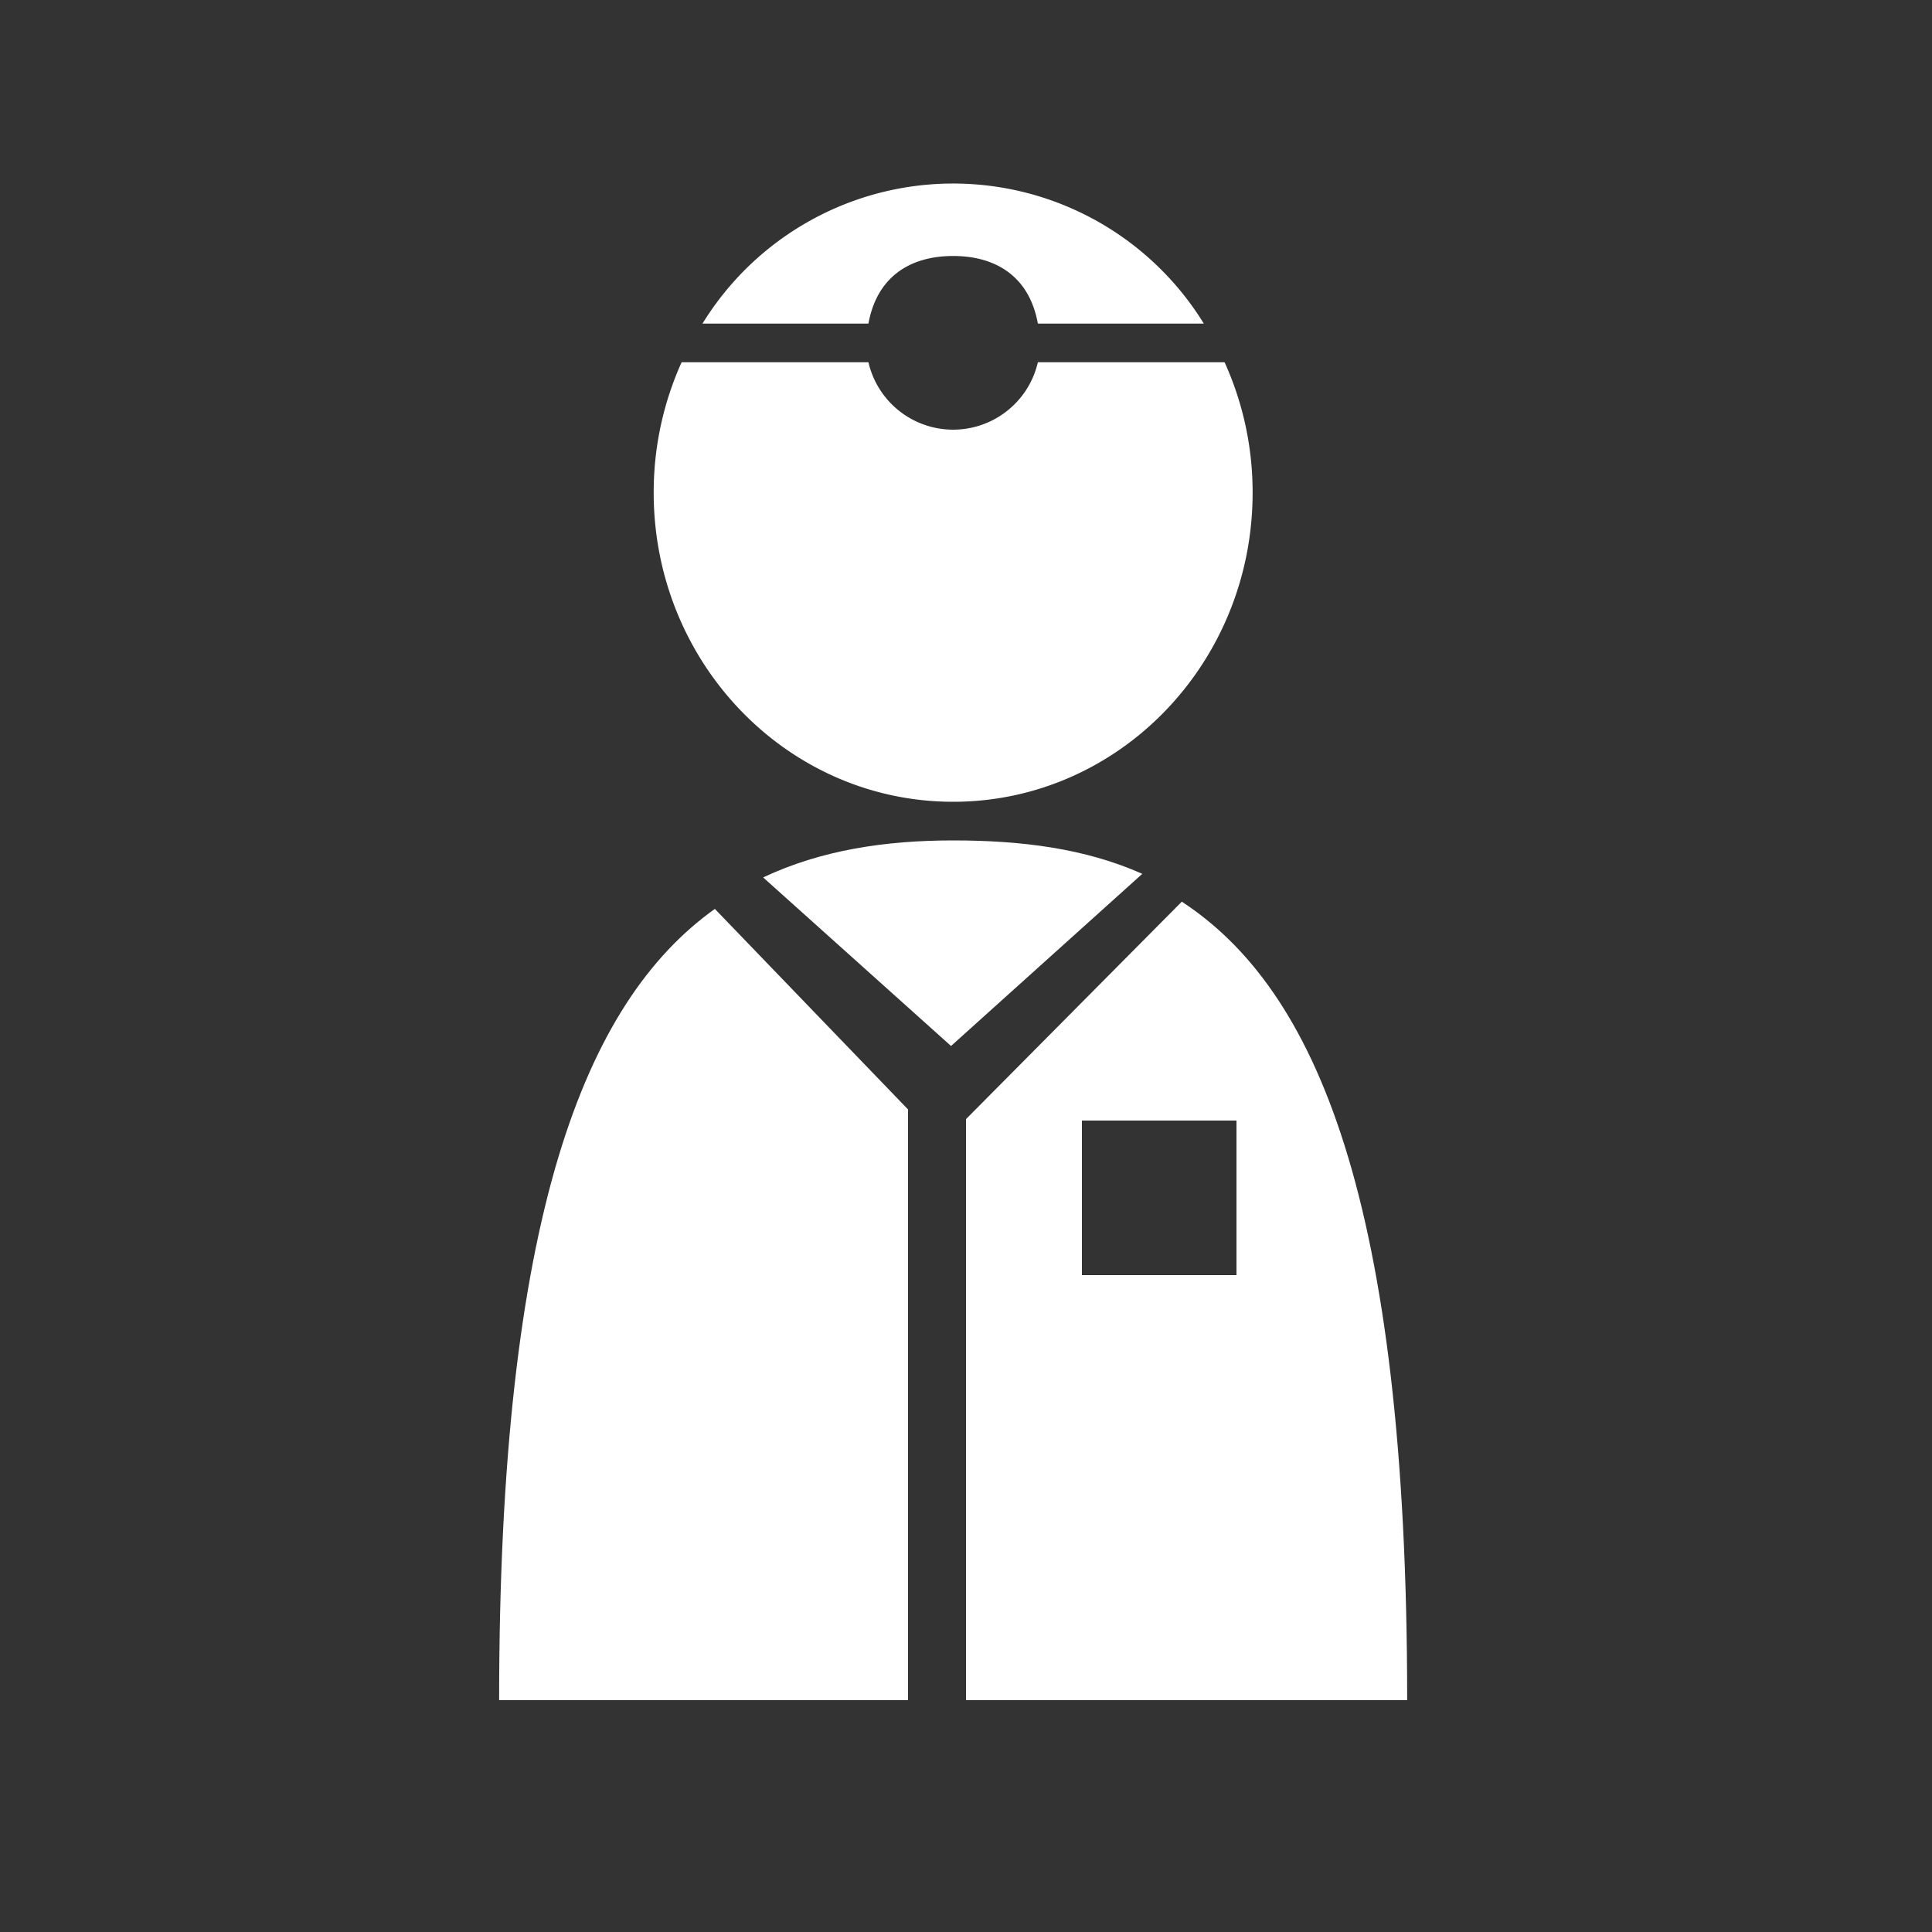
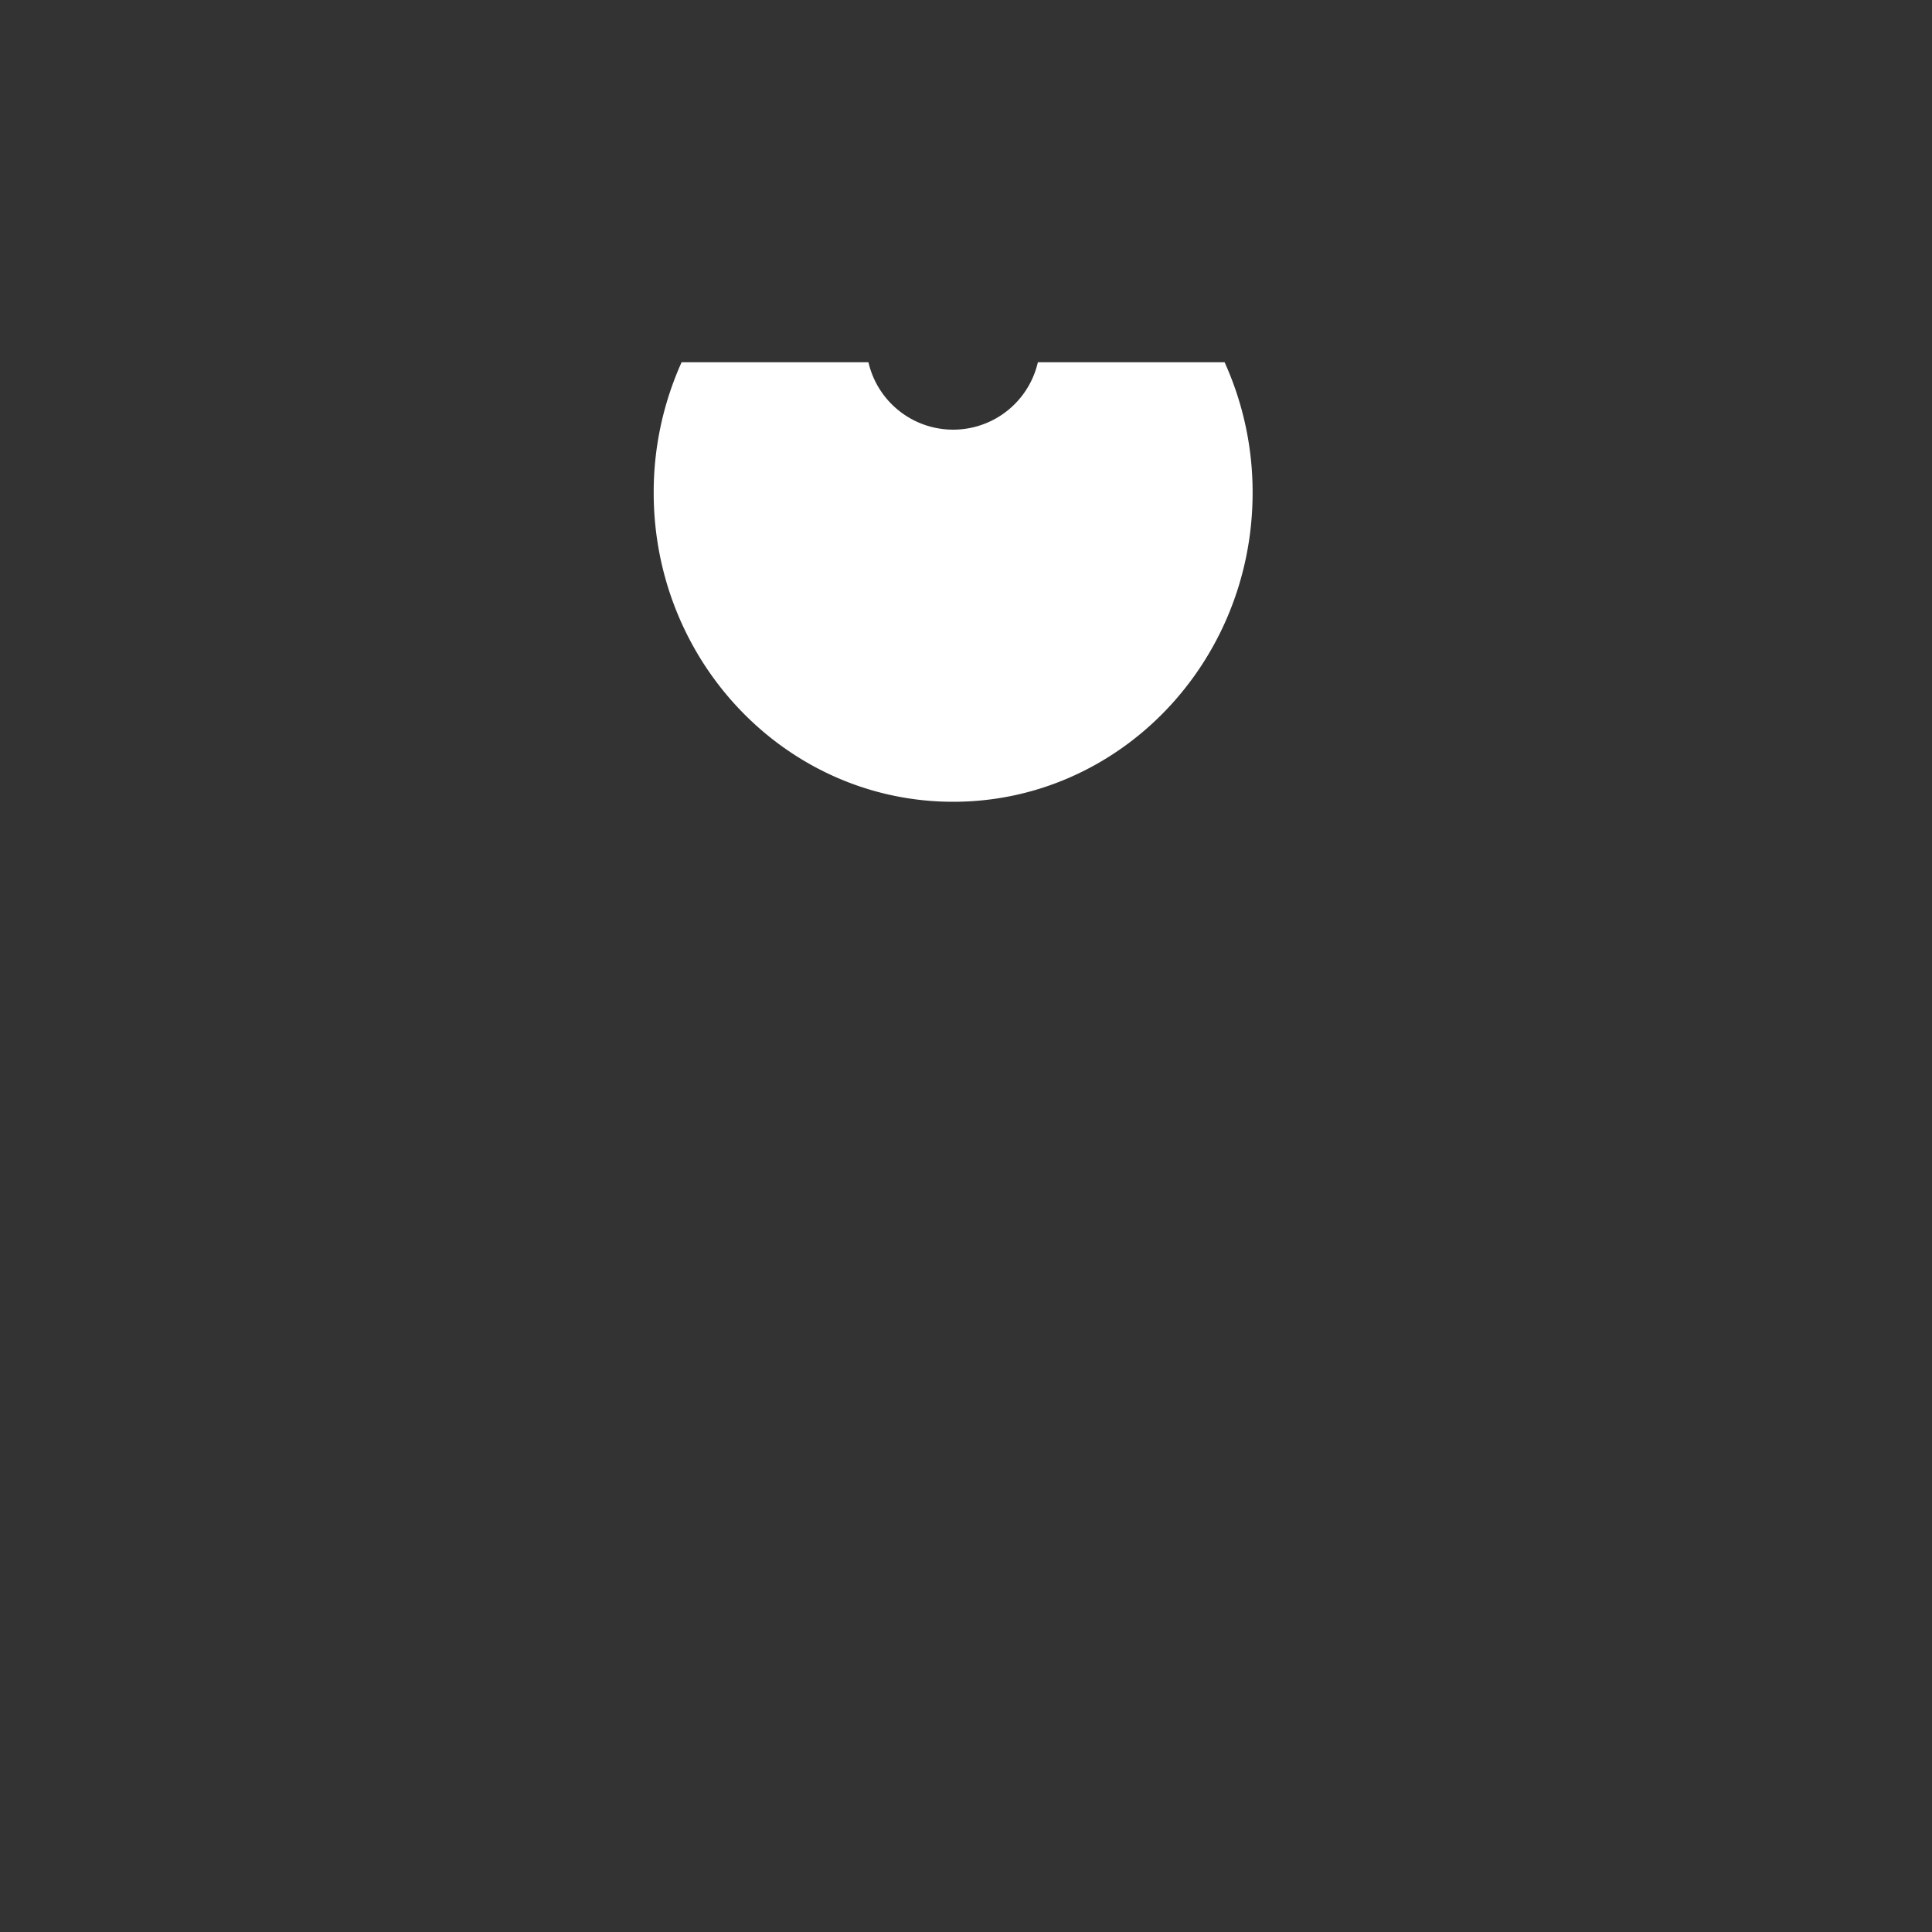
<svg xmlns="http://www.w3.org/2000/svg" id="レイヤー_1" data-name="レイヤー 1" viewBox="0 0 200 200">
  <rect x="0" y="0" width="200" height="200" fill="#333333" stroke="none" />
  <defs>
    <style>.cls-1{fill:#fff;}</style>
  </defs>
  <title>アイコン</title>
  <path class="cls-1" d="M126.77,37.5H107.44a9,9,0,0,1-17.54,0H70.56A32.74,32.74,0,0,0,67.67,51c0,17.67,13.88,32,31,32s31-14.33,31-32A32.59,32.59,0,0,0,126.77,37.5Z" />
-   <path class="cls-1" d="M89.9,33.5c.91-5,4.48-7,8.77-7s7.86,2,8.77,7h17.18a30.47,30.47,0,0,0-51.9,0Z" />
-   <path class="cls-1" d="M122.34,93.34,100,115.85V176h45.67C145.67,124,136.15,102.38,122.34,93.34ZM112,132V116h16v16Z" />
-   <path class="cls-1" d="M98.67,87C91.64,87,85,88,79,90.83l19.45,17.45,19.8-17.82C112.28,87.8,105.65,87,98.67,87Z" />
-   <path class="cls-1" d="M51.67,176H94V114.85l-20-20.76C60.48,103.75,51.67,126,51.67,176Z" />
</svg>